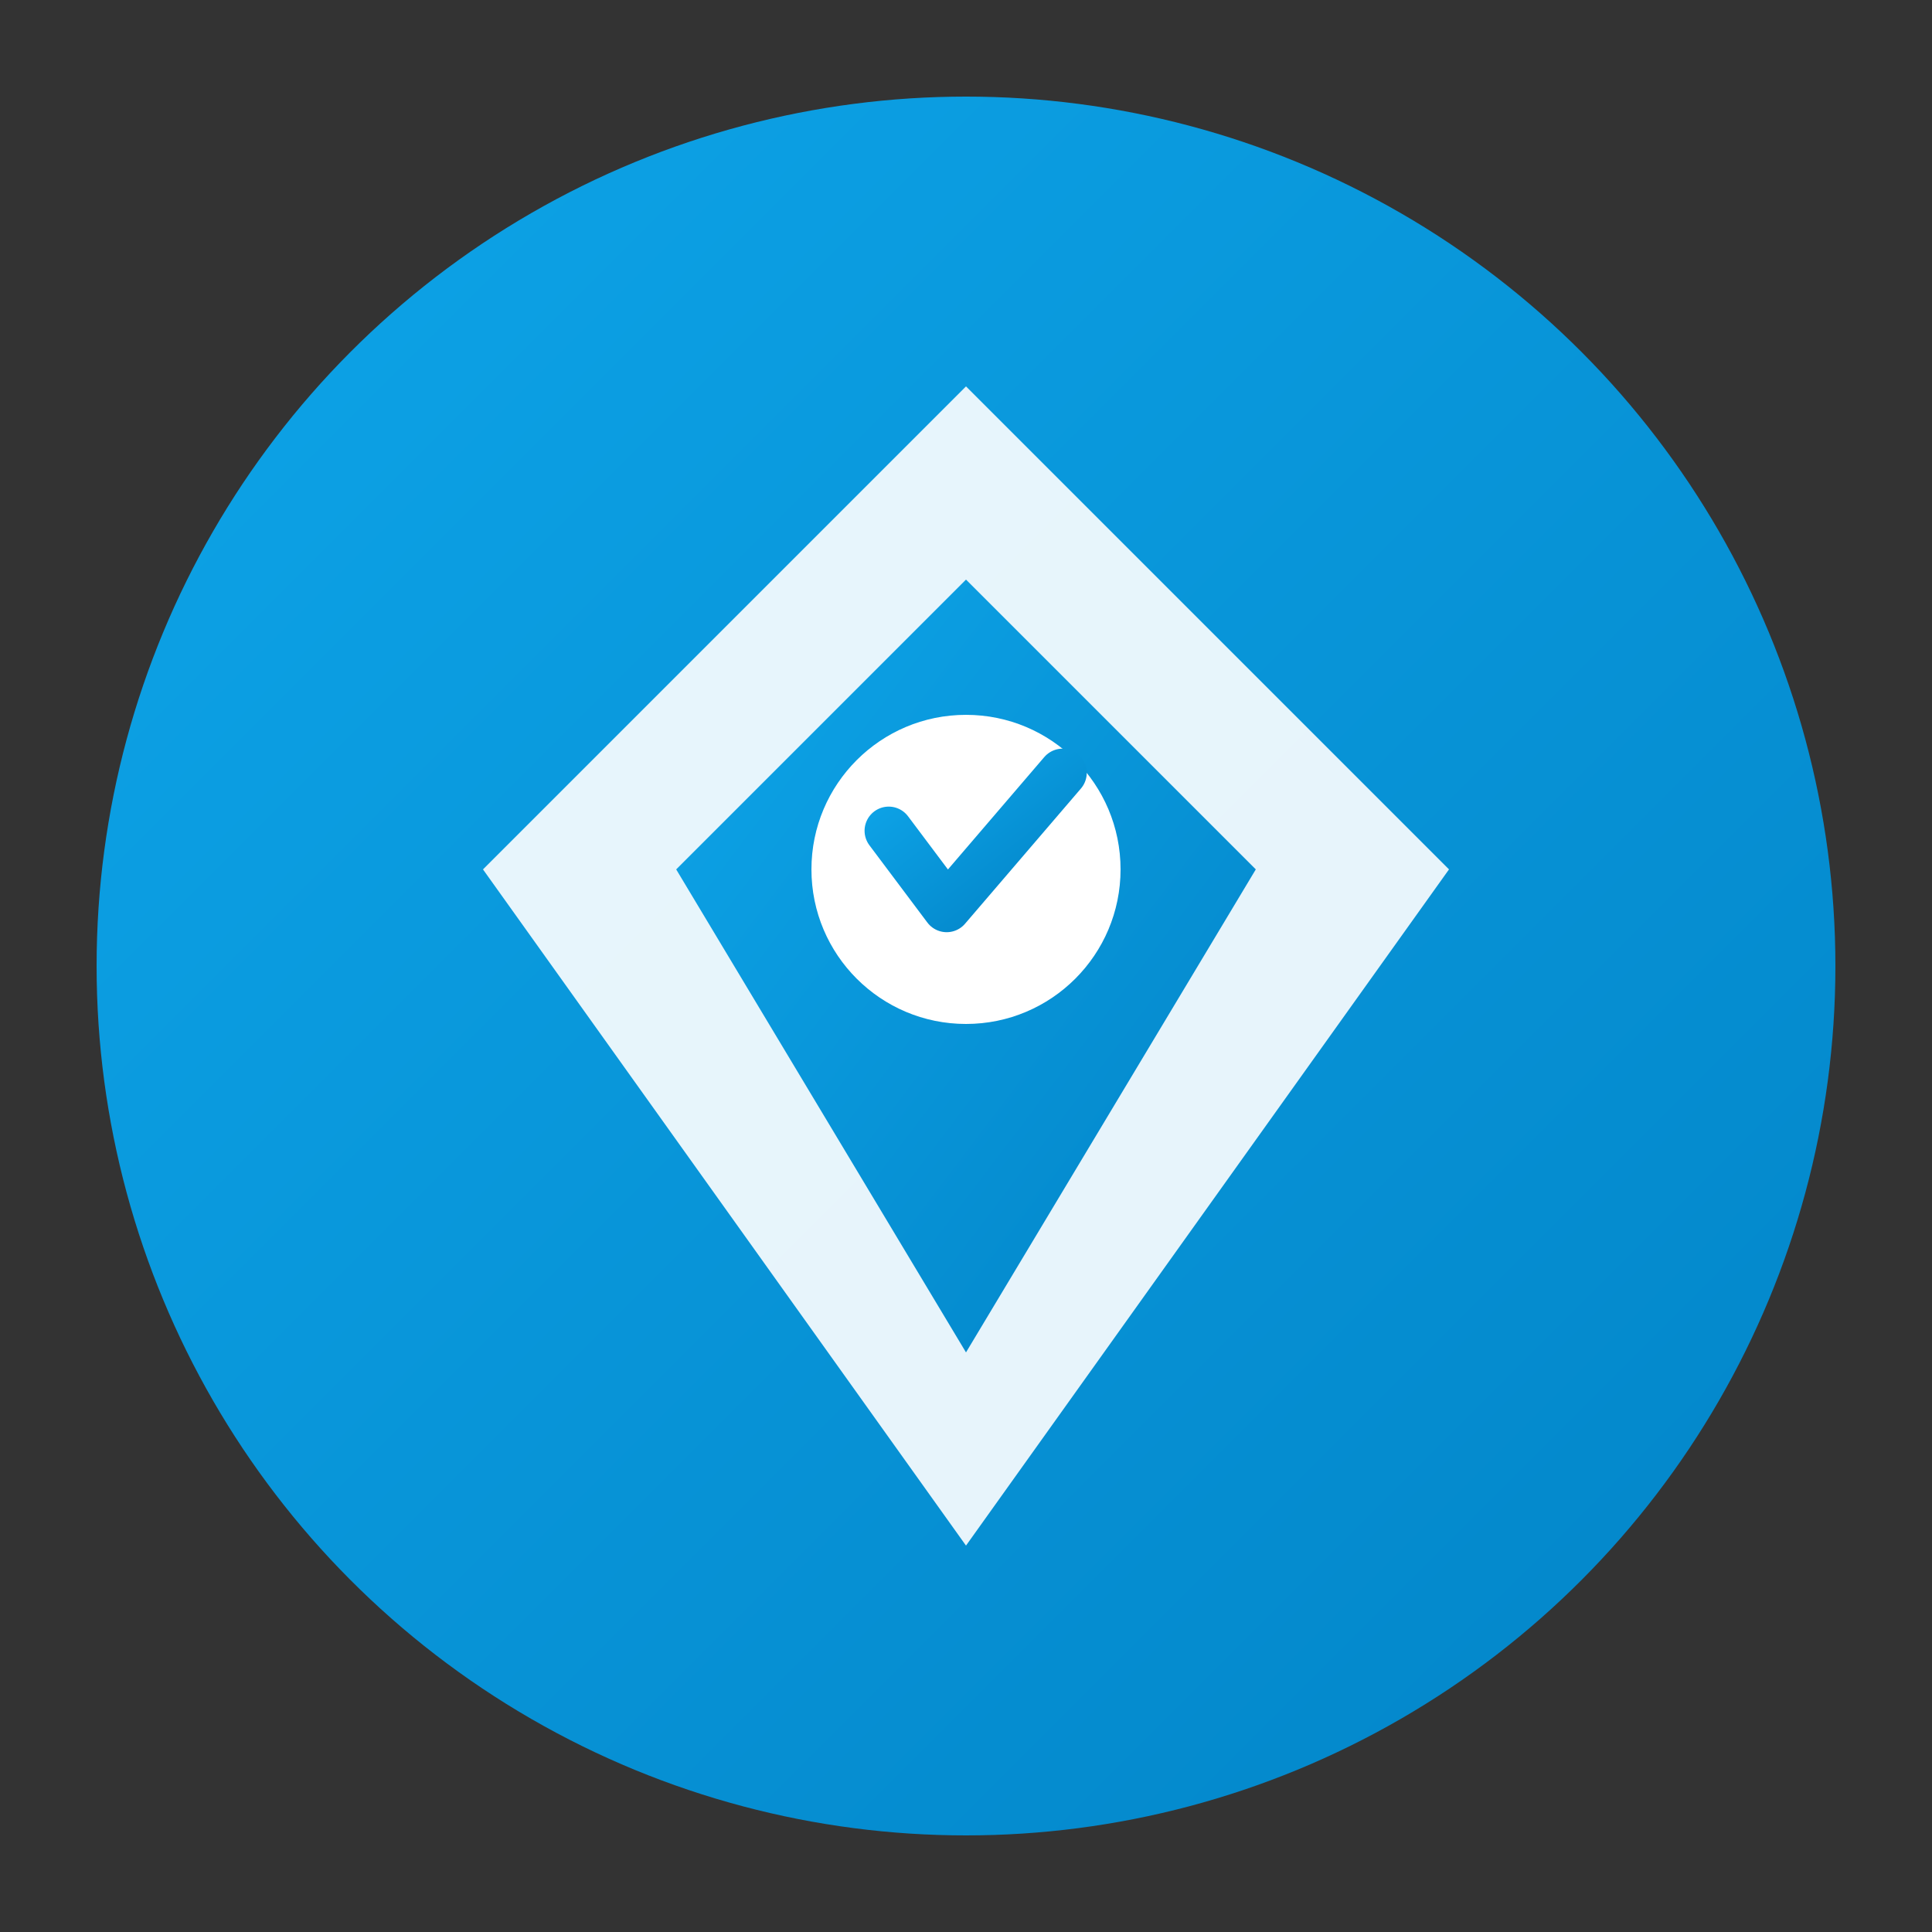
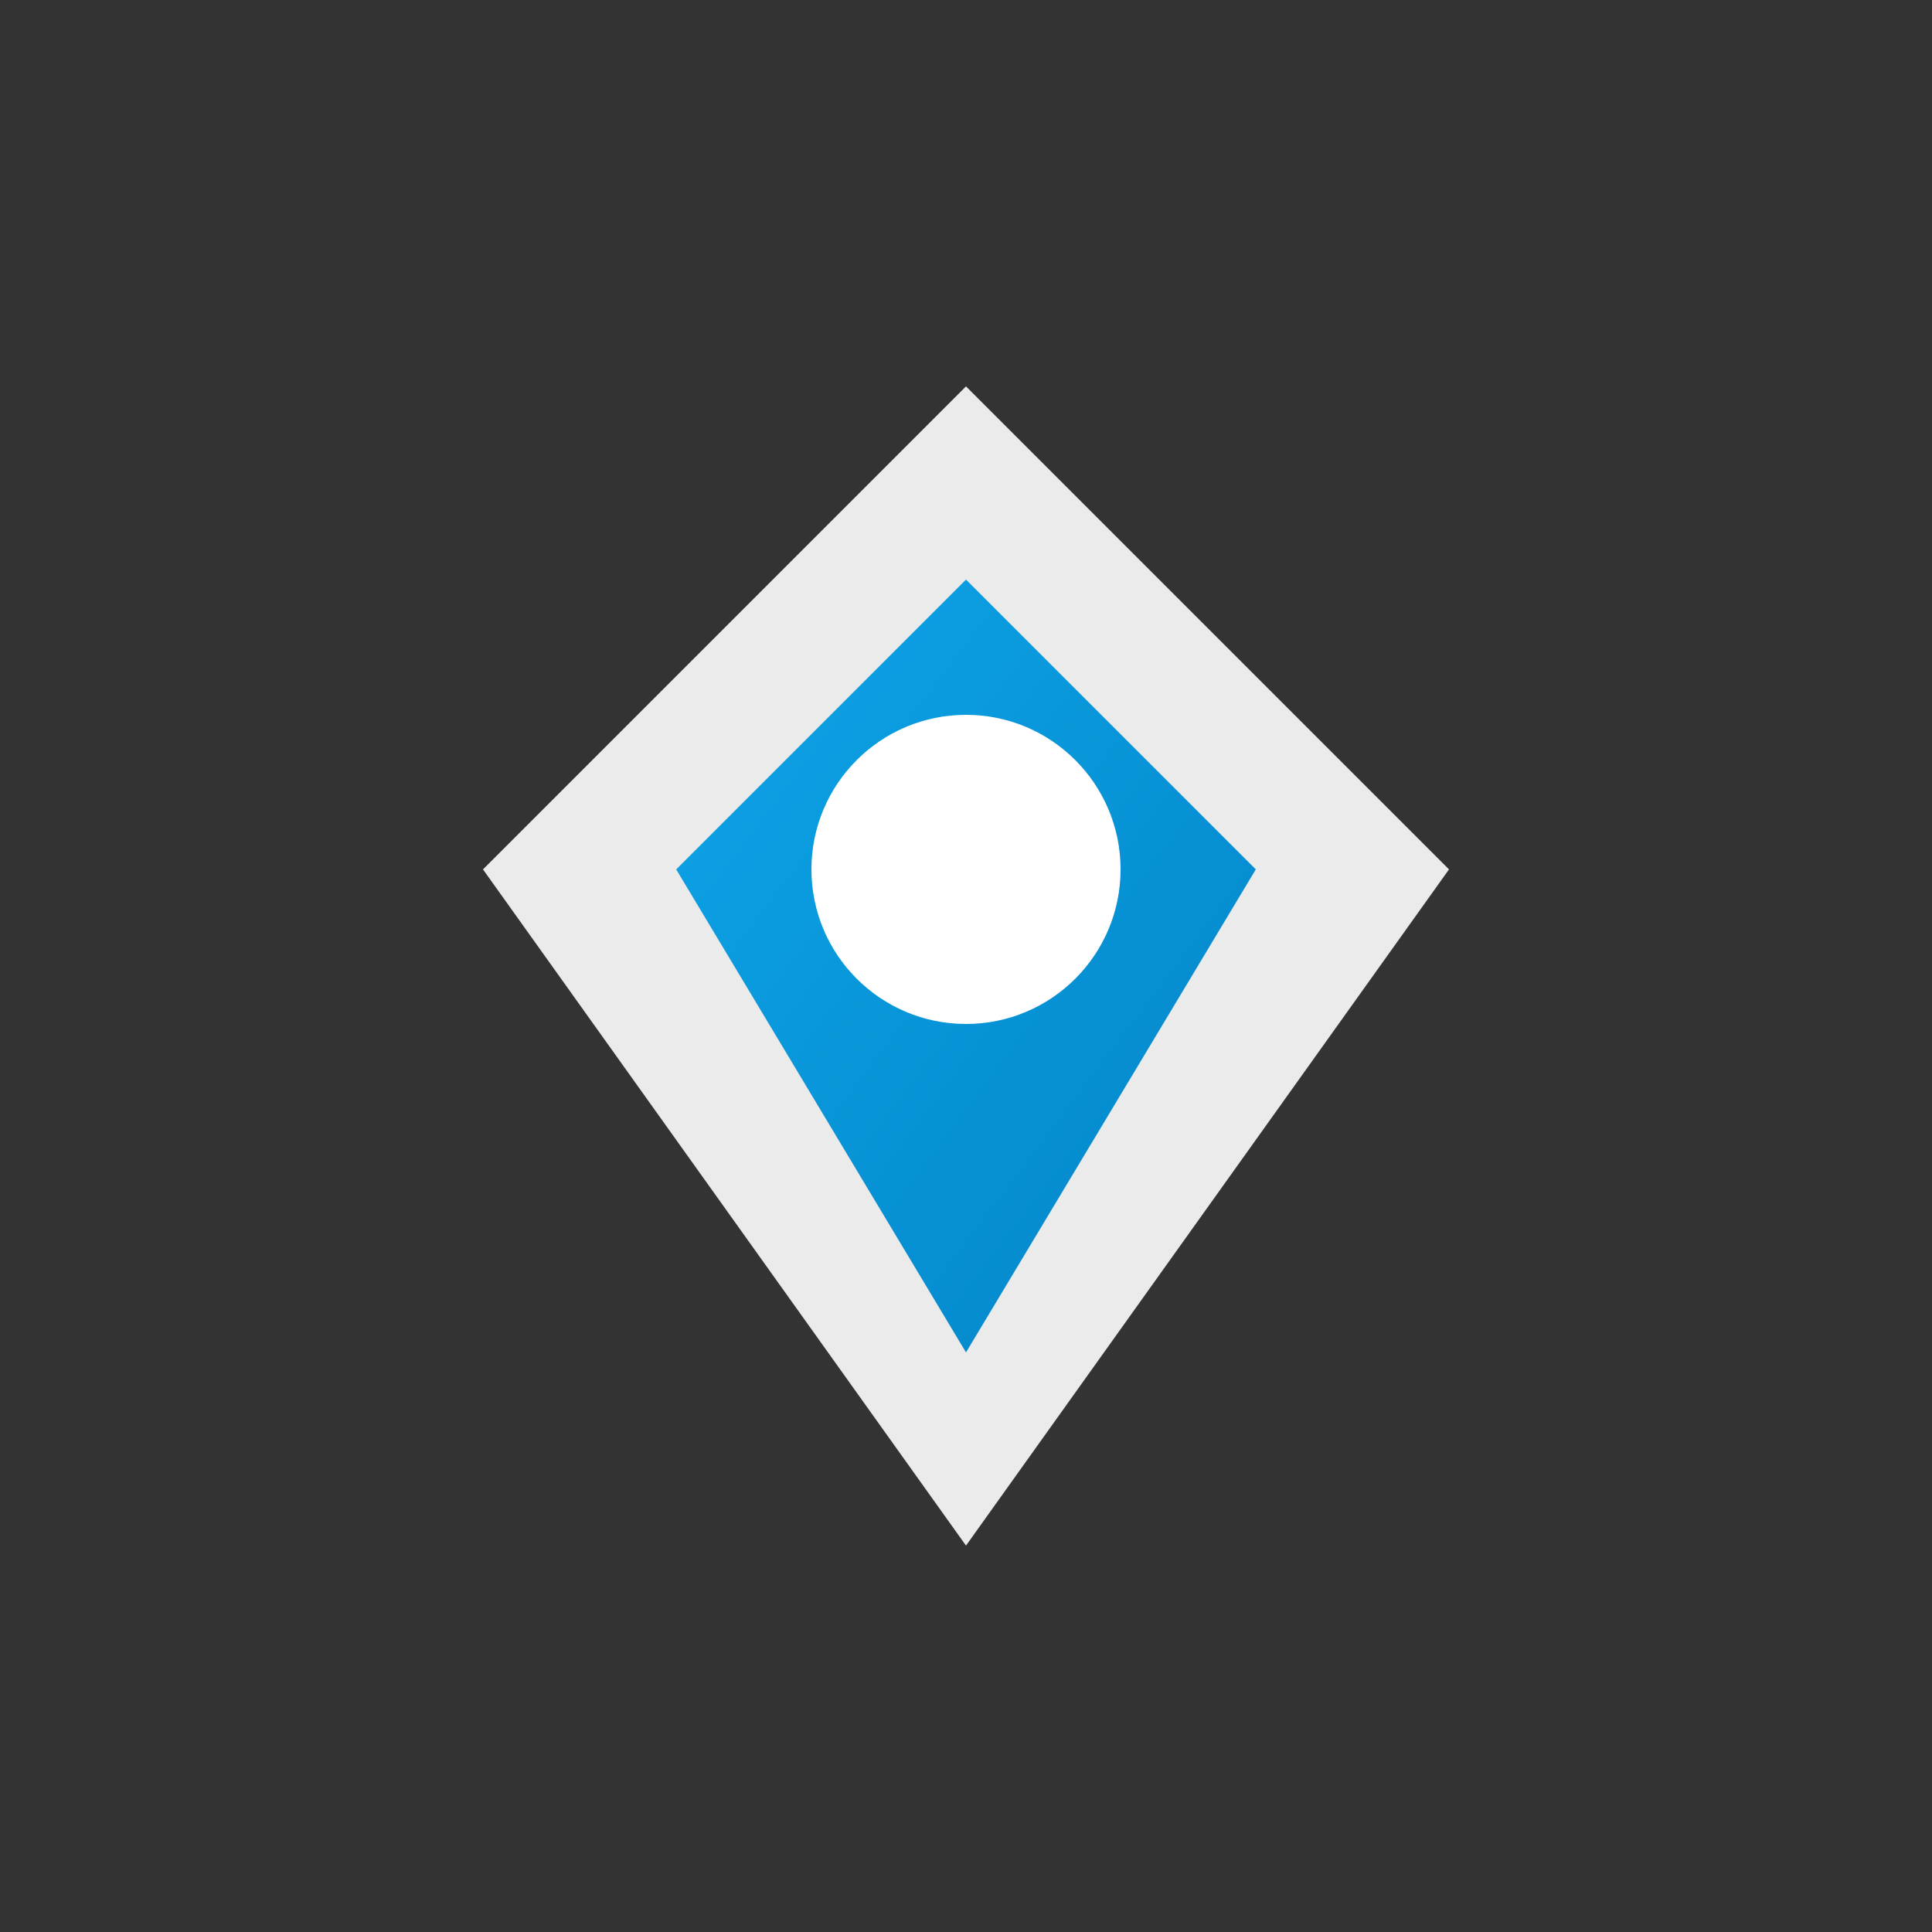
<svg xmlns="http://www.w3.org/2000/svg" viewBox="0 0 100 100">
  <rect x="0" y="0" width="100" height="100" fill="#333333" stroke="none" />
  <defs>
    <linearGradient id="grad" x1="0%" y1="0%" x2="100%" y2="100%">
      <stop offset="0%" style="stop-color:#0ea5e9;stop-opacity:1" />
      <stop offset="100%" style="stop-color:#0284c7;stop-opacity:1" />
    </linearGradient>
  </defs>
-   <circle cx="50" cy="50" r="45" fill="url(#grad)" />
  <path d="M50 20 L75 45 L50 80 L25 45 Z" fill="white" opacity="0.9" />
  <path d="M50 30 L65 45 L50 70 L35 45 Z" fill="url(#grad)" />
  <circle cx="50" cy="45" r="8" fill="white" />
-   <path d="M46 43 L49 47 L55 40" stroke="url(#grad)" stroke-width="2.5" fill="none" stroke-linecap="round" stroke-linejoin="round" />
</svg>